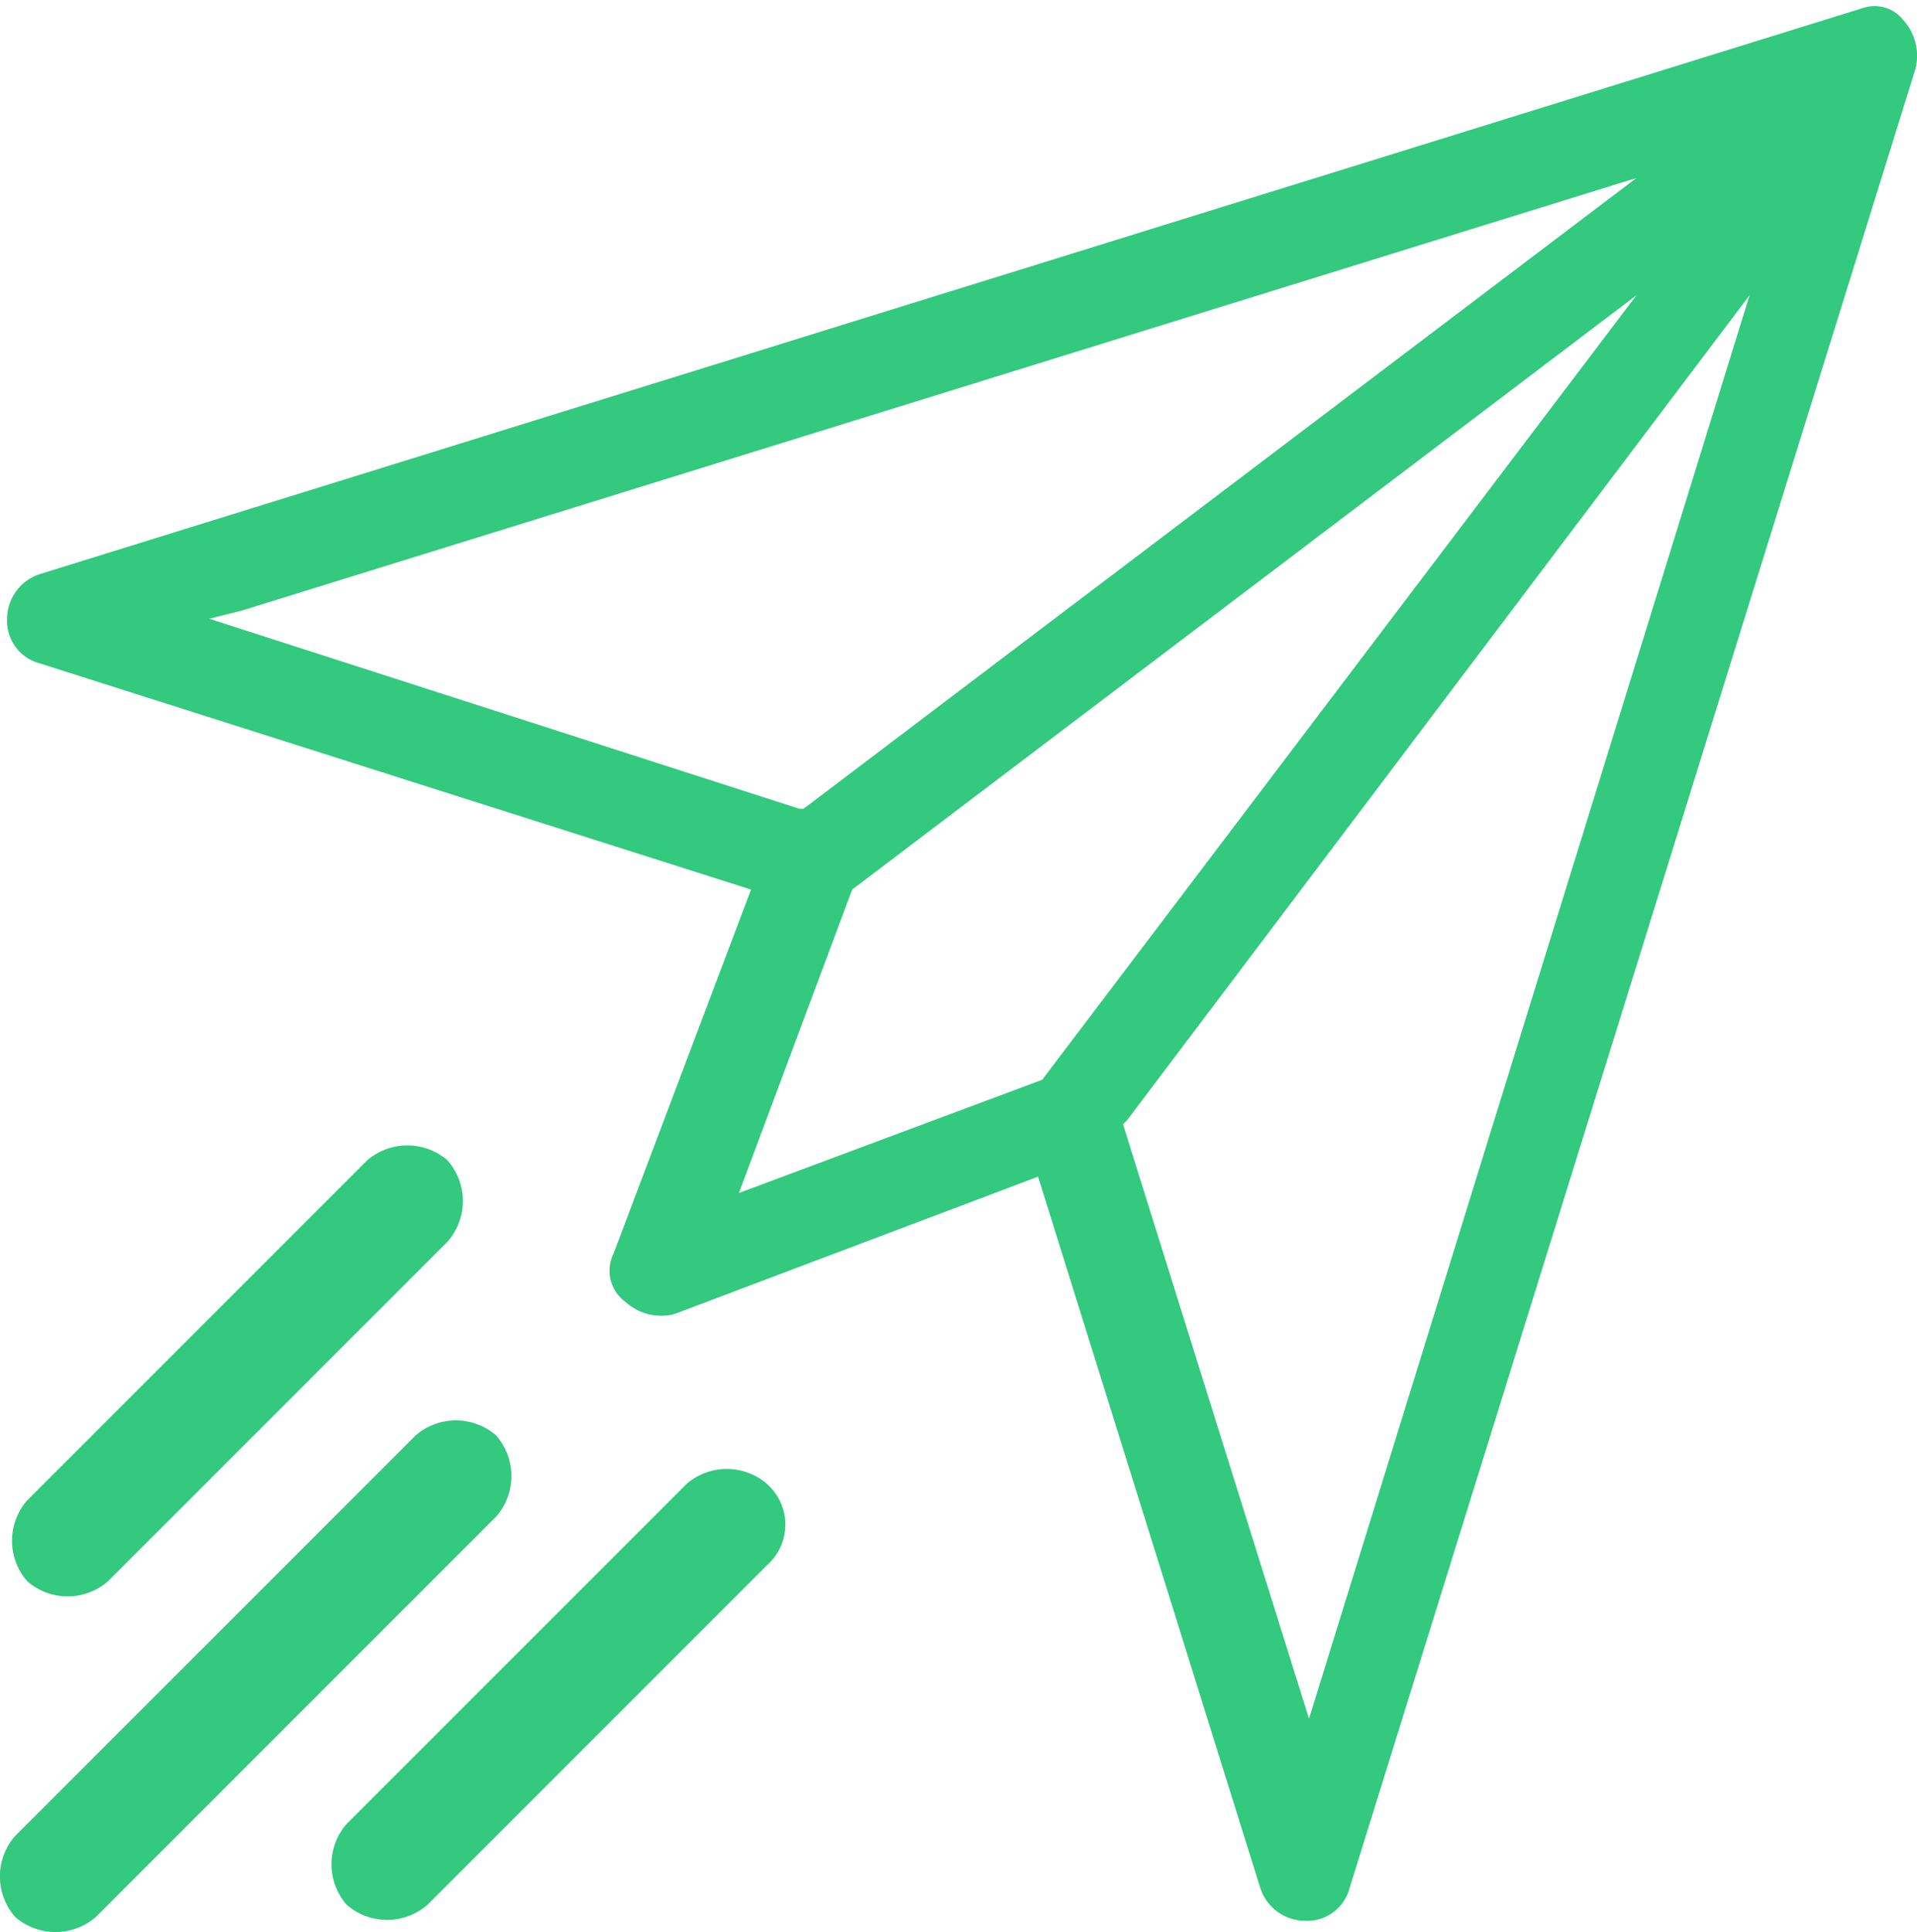
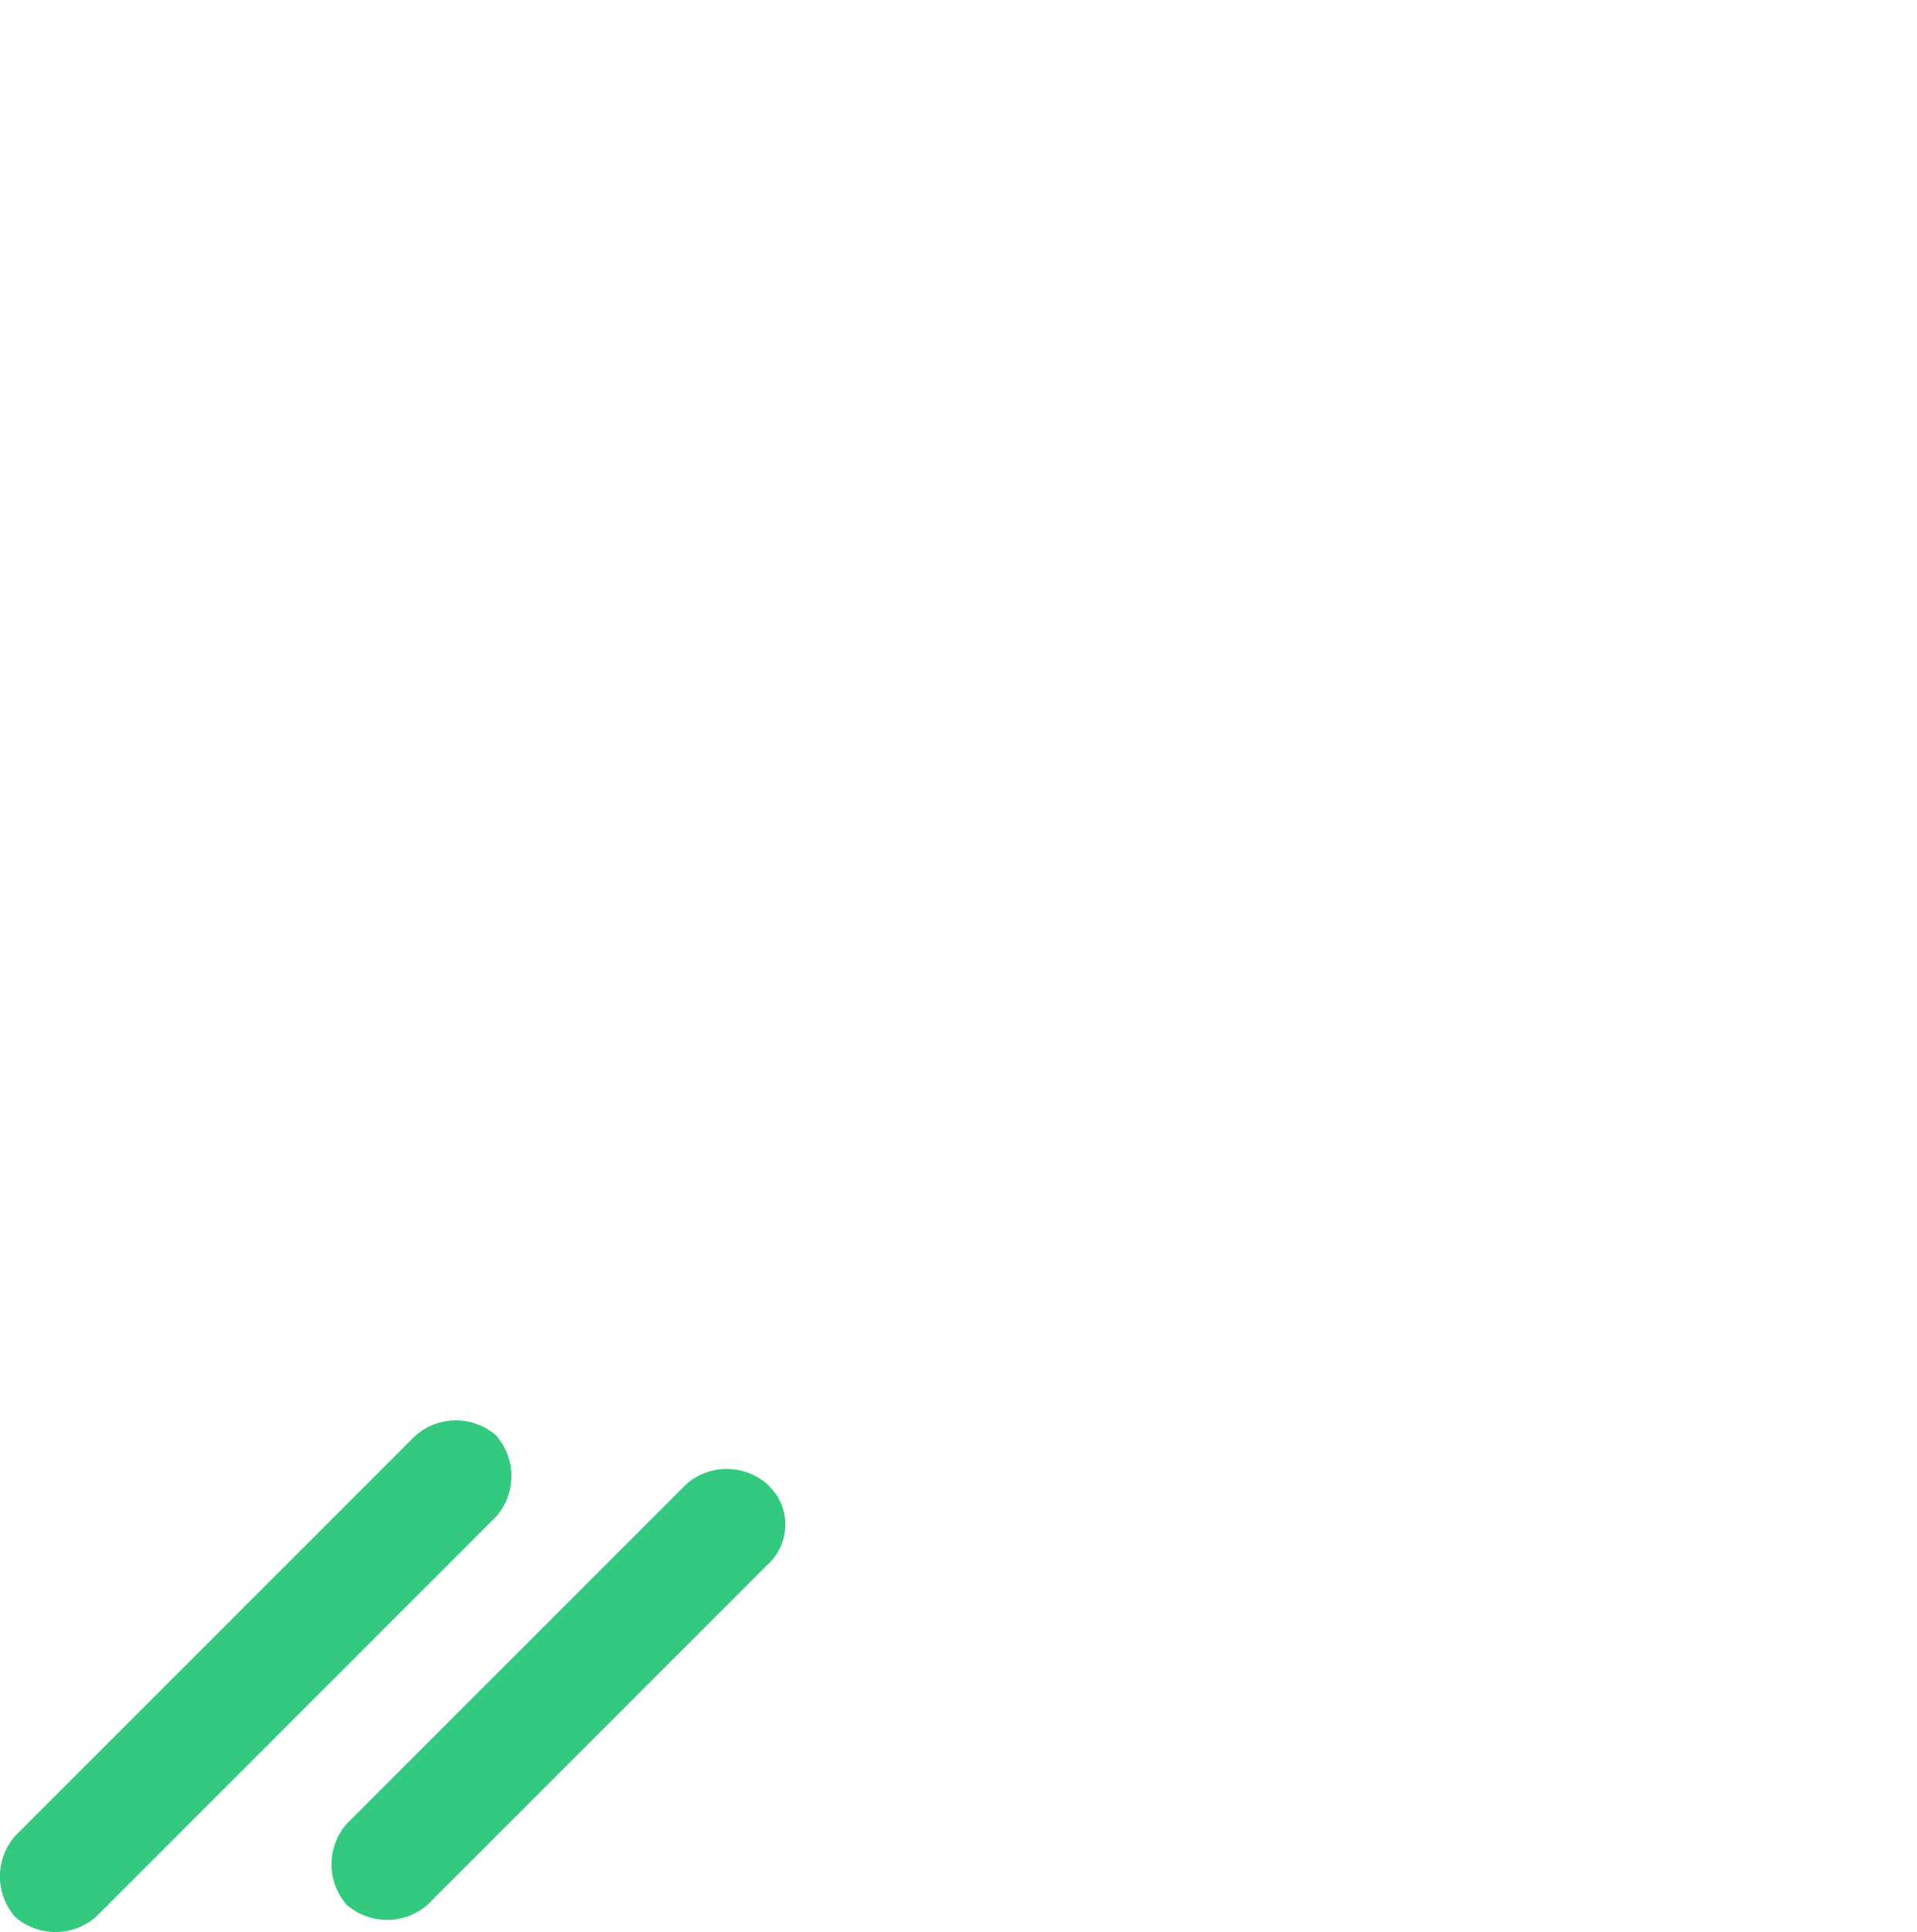
<svg xmlns="http://www.w3.org/2000/svg" viewBox="0 0 47.636 48">
  <defs>
    <style>
      .cls-1 {
        fill: #33c97e;
      }
    </style>
  </defs>
  <g id="Group_1533" data-name="Group 1533" transform="translate(-128.501 -4585)">
    <g id="Group_1090" data-name="Group 1090" transform="translate(128.176 4585)">
-       <path id="Path_307" data-name="Path 307" class="cls-1" d="M46.616.2h0l-.1-.2.1.2L1.3,14.267a1.175,1.175,0,0,0-.8,1.105,1.089,1.089,0,0,0,.8,1.105L18.987,22.1l-3.416,9.042a.959.959,0,0,0,.3,1.206,1.32,1.32,0,0,0,1.206.3l9.042-3.416L31.646,46.92a1.175,1.175,0,0,0,1.105.8,1.089,1.089,0,0,0,1.105-.8L47.922,1.708A1.32,1.32,0,0,0,47.621.5.909.909,0,0,0,46.616.2ZM5.524,15.372l.8-.2L40.99,4.421l-20.7,15.673h-.1ZM18.685,29.639,21.5,22.1,40.99,7.334,26.221,26.826ZM32.852,42.7,28.23,27.931l.1-.1L43.8,7.334Z" transform="translate(0.001)" />
-       <path id="Path_308" data-name="Path 308" class="cls-1" d="M11.451,28.7a1.527,1.527,0,0,0-2.009,0L1,37.141a1.527,1.527,0,0,0,0,2.009,1.527,1.527,0,0,0,2.009,0l8.44-8.44a1.527,1.527,0,0,0,0-2.009Zm0,0" transform="translate(0.001 0.133)" />
      <path id="Path_309" data-name="Path 309" class="cls-1" d="M19.351,36.7a1.527,1.527,0,0,0-2.009,0L8.9,45.141a1.527,1.527,0,0,0,0,2.009,1.527,1.527,0,0,0,2.009,0l8.44-8.44a1.341,1.341,0,0,0,0-2.009Zm0,0" transform="translate(0.039 0.171)" />
      <path id="Path_310" data-name="Path 310" class="cls-1" d="M12.658,35.5a1.527,1.527,0,0,0-2.009,0L.7,45.448a1.527,1.527,0,0,0,0,2.009,1.527,1.527,0,0,0,2.009,0l9.947-9.947a1.527,1.527,0,0,0,0-2.009Zm0,0" transform="translate(0 0.165)" />
    </g>
  </g>
</svg>